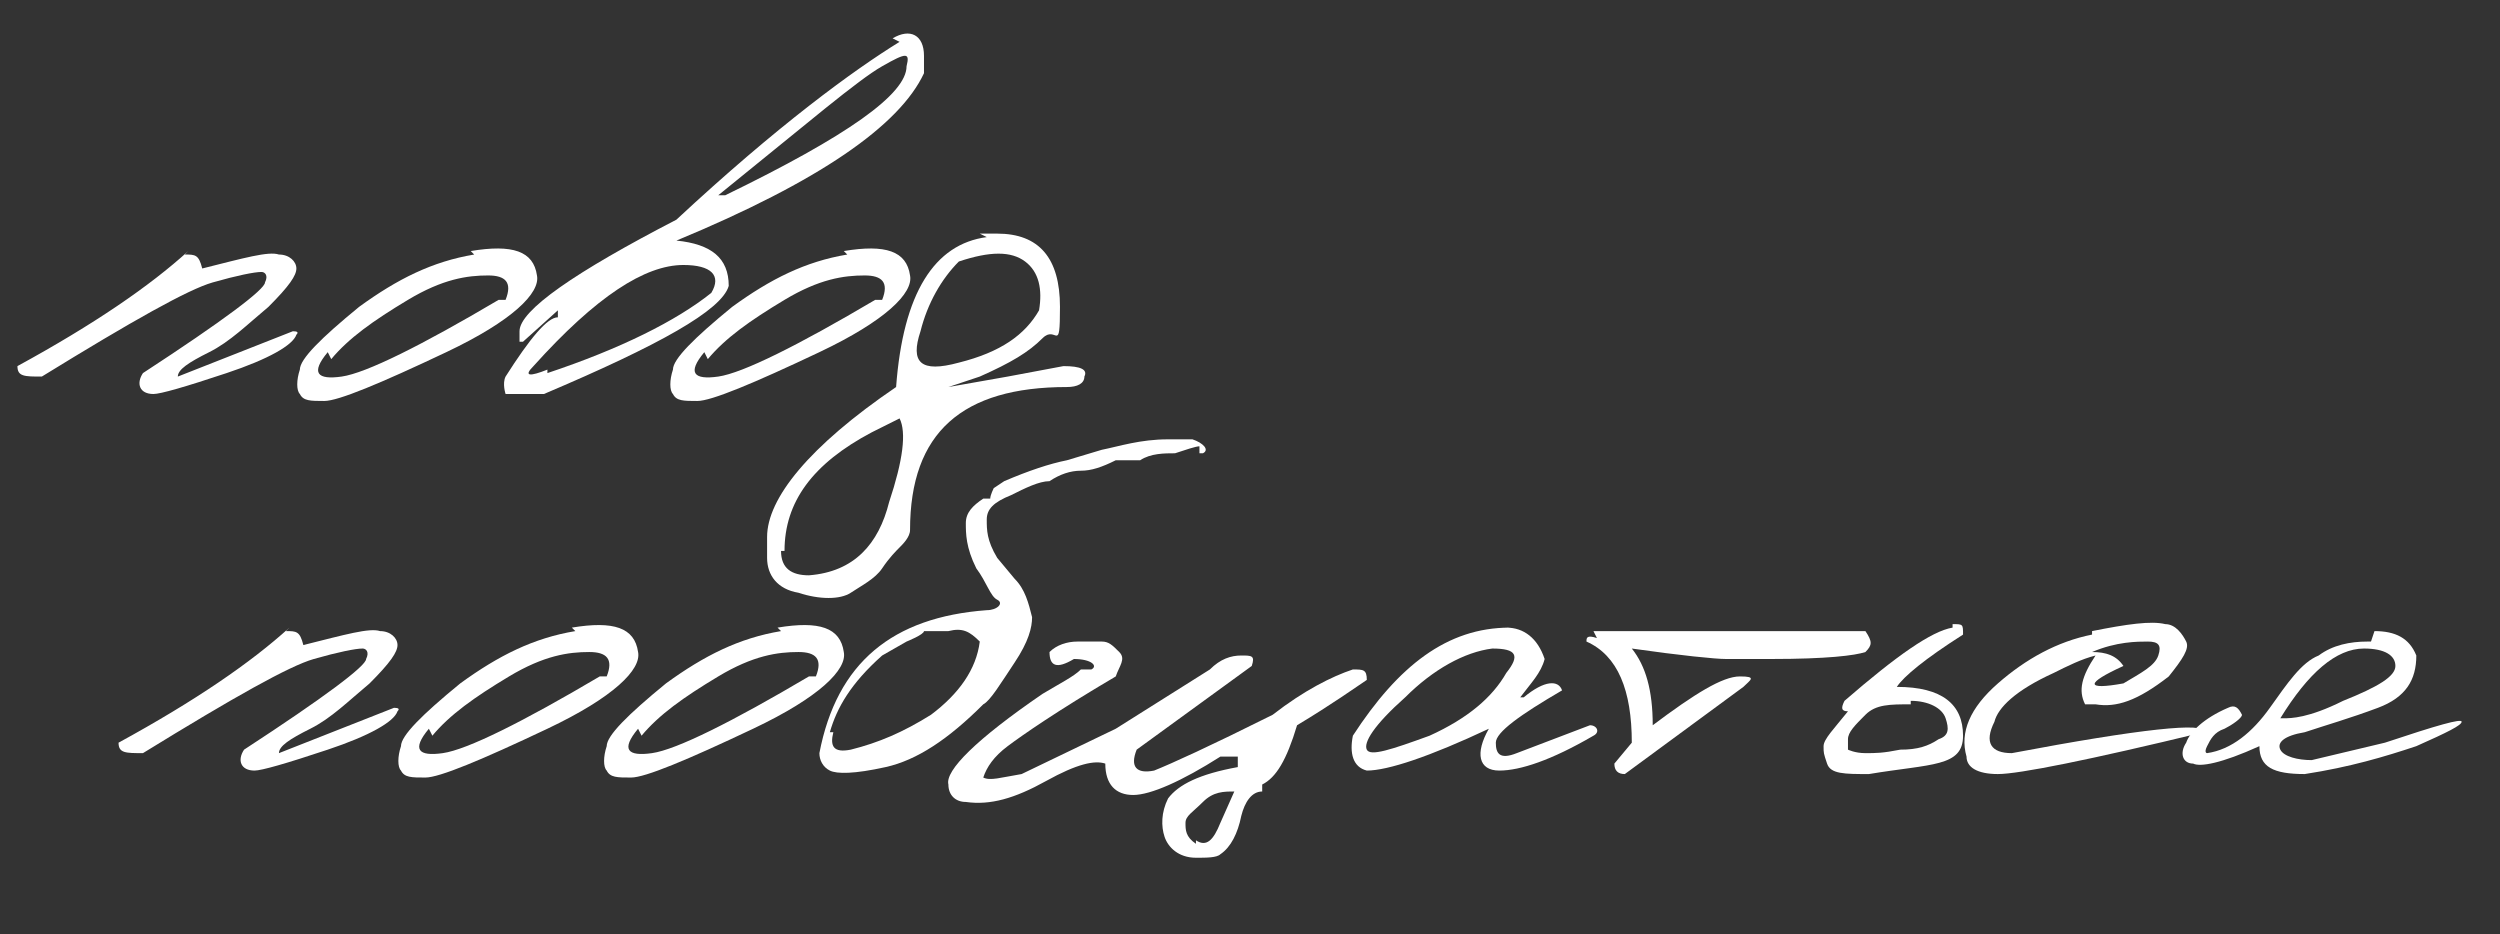
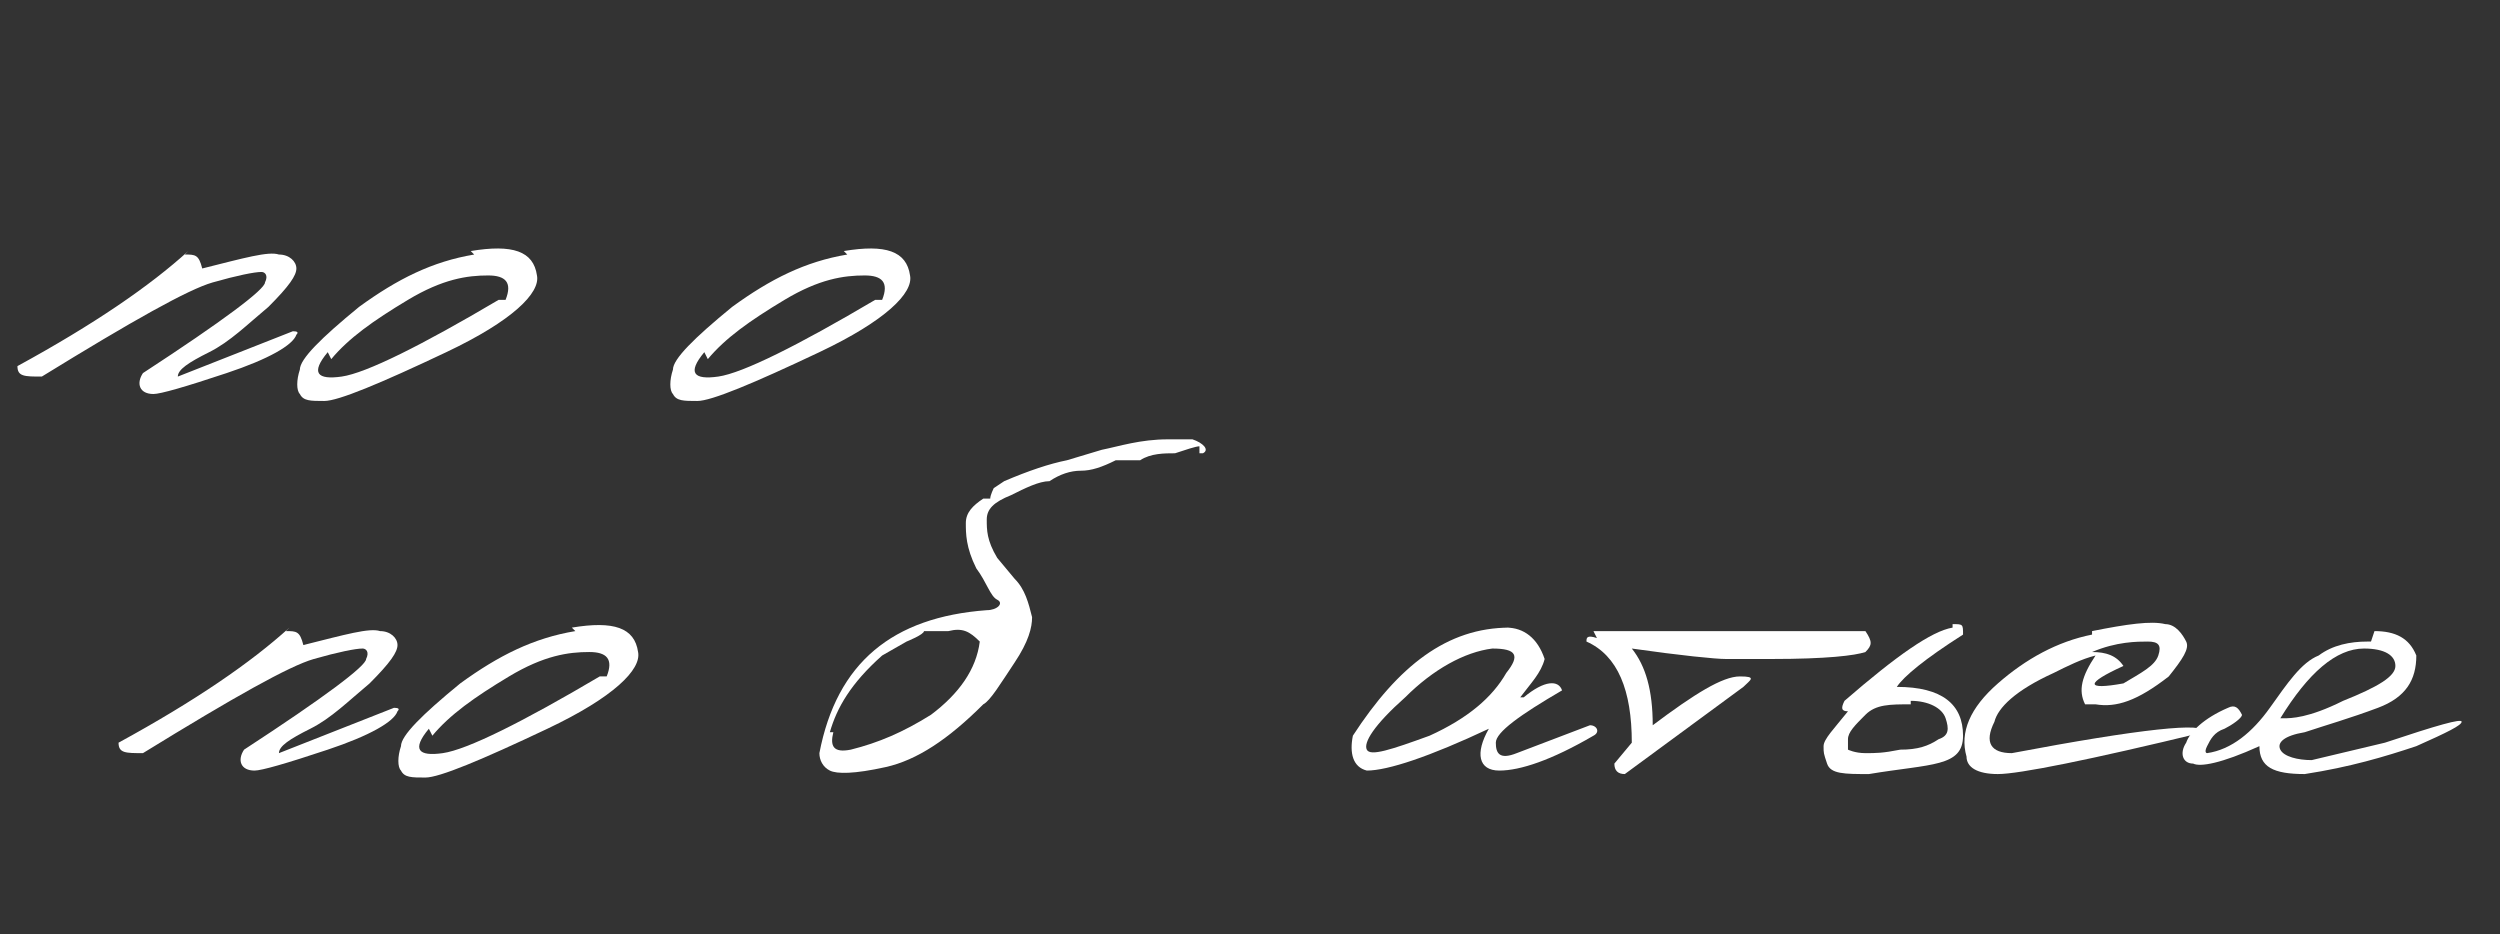
<svg xmlns="http://www.w3.org/2000/svg" id="_Слой_1" version="1.1" viewBox="0 0 71.7 26.8">
  <rect x="0" y="0" width="71.7" height="26.8" fill="#333333" stroke="none" />
  <defs>
    <style> .st0 { fill: #fff; } </style>
  </defs>
  <path class="st0" d="M5.3,7.3c.3,0,.4,0,.5.4,1.2-.3,1.9-.5,2.2-.4.3,0,.5.2.5.4s-.2.5-.8,1.1c-.6.5-1.1,1-1.7,1.3s-.9.5-.9.7l3.3-1.3q.2,0,.1.1c-.1.3-.8.7-2,1.1-1.2.4-1.9.6-2.1.6-.4,0-.5-.3-.3-.6,2.3-1.5,3.5-2.4,3.5-2.6.1-.2,0-.3-.1-.3-.2,0-.7.1-1.4.3-.7.2-2.3,1.1-4.9,2.7-.5,0-.7,0-.7-.3,2.2-1.2,3.8-2.3,4.9-3.3h0Z" />
  <path class="st0" d="M13.5,7.2c1.2-.2,1.8,0,1.9.7.1.5-.7,1.3-2.6,2.2-1.9.9-3.1,1.4-3.5,1.4s-.6,0-.7-.2c-.1-.1-.1-.4,0-.7,0-.3.6-.9,1.7-1.8,1.1-.8,2.1-1.3,3.3-1.5ZM9.4,10.1c-.5.6-.3.8.4.7.7-.1,2.3-.9,4.5-2.2h.2c.2-.5,0-.7-.5-.7-.6,0-1.3.1-2.3.7s-1.7,1.1-2.2,1.7h0Z" />
-   <path class="st0" d="M25.6,1.1c.5-.3.9-.1.9.5v.5c-.7,1.5-3,3.1-7.1,4.8h0c1,.1,1.5.5,1.5,1.3-.2.7-2,1.7-5.3,3.1-.7,0-1.1,0-1.1,0s-.1-.3,0-.5c.7-1.1,1.2-1.7,1.5-1.7v-.2l-1,.9h-.1v-.3c0-.6,1.6-1.7,4.5-3.2,2.9-2.7,5.1-4.3,6.4-5.1h0ZM15.7,10.7c2.1-.7,3.7-1.5,4.7-2.3.3-.5,0-.8-.8-.8-1.1,0-2.5.9-4.3,2.9-.3.3-.1.3.4.1h0ZM20.7,5.6h.1c3.5-1.7,5.2-2.9,5.2-3.7.1-.4,0-.4-.7,0s-2.1,1.6-4.7,3.7h0Z" />
  <path class="st0" d="M24.2,7.2c1.2-.2,1.8,0,1.9.7.1.5-.7,1.3-2.6,2.2-1.9.9-3.1,1.4-3.5,1.4s-.6,0-.7-.2c-.1-.1-.1-.4,0-.7,0-.3.6-.9,1.7-1.8,1.1-.8,2.1-1.3,3.3-1.5ZM20.2,10.1c-.5.6-.3.8.4.7.7-.1,2.3-.9,4.5-2.2h.2c.2-.5,0-.7-.5-.7-.6,0-1.3.1-2.3.7s-1.7,1.1-2.2,1.7h0Z" />
-   <path class="st0" d="M28.1,6.7h.5c1.2,0,1.8.7,1.8,2.1s-.1.5-.5.9-.9.7-1.8,1.1l-.9.3,1.7-.3,1.6-.3c.5,0,.7.1.6.3,0,.2-.2.3-.5.3-3,0-4.5,1.3-4.5,4.1,0,.2-.2.4-.3.5-.1.1-.3.3-.5.6s-.6.5-.9.7c-.3.2-.9.2-1.5,0-.6-.1-.9-.5-.9-1v-.6c0-1.1,1.2-2.6,3.7-4.3.2-2.7,1.1-4.1,2.6-4.3h0ZM22.4,15.8c0,.5.3.7.8.7,1.3-.1,2-.9,2.3-2.1.4-1.2.5-2,.3-2.4l-.8.4c-1.7.9-2.5,2-2.5,3.4h0ZM26.4,9.5c-.3.9,0,1.2,1.1.9,1.2-.3,1.9-.8,2.3-1.5.1-.6,0-1.1-.4-1.4-.4-.3-1-.3-1.9,0-.5.5-.9,1.2-1.1,2h0Z" />
  <path class="st0" d="M8.2,18.1c.3,0,.4,0,.5.4,1.2-.3,1.9-.5,2.2-.4.3,0,.5.2.5.4s-.2.5-.8,1.1c-.6.5-1.1,1-1.7,1.3s-.9.5-.9.7l3.3-1.3q.2,0,.1.1c-.1.3-.8.7-2,1.1-1.2.4-1.9.6-2.1.6-.4,0-.5-.3-.3-.6,2.3-1.5,3.5-2.4,3.5-2.6.1-.2,0-.3-.1-.3-.2,0-.7.1-1.4.3s-2.3,1.1-4.9,2.7c-.5,0-.7,0-.7-.3,2.2-1.2,3.8-2.3,4.9-3.3h0Z" />
  <path class="st0" d="M16.4,18c1.2-.2,1.8,0,1.9.7.1.5-.7,1.3-2.6,2.2-1.9.9-3.1,1.4-3.5,1.4s-.6,0-.7-.2c-.1-.1-.1-.4,0-.7,0-.3.6-.9,1.7-1.8,1.1-.8,2.1-1.3,3.3-1.5ZM12.3,20.9c-.5.6-.3.8.4.7.7-.1,2.3-.9,4.5-2.2h.2c.2-.5,0-.7-.5-.7-.6,0-1.3.1-2.3.7s-1.7,1.1-2.2,1.7h0Z" />
-   <path class="st0" d="M22.3,18c1.2-.2,1.8,0,1.9.7.1.5-.7,1.3-2.6,2.2-1.9.9-3.1,1.4-3.5,1.4s-.6,0-.7-.2c-.1-.1-.1-.4,0-.7,0-.3.6-.9,1.7-1.8,1.1-.8,2.1-1.3,3.3-1.5ZM18.3,20.9c-.5.6-.3.8.4.7.7-.1,2.3-.9,4.5-2.2h.2c.2-.5,0-.7-.5-.7-.6,0-1.3.1-2.3.7s-1.7,1.1-2.2,1.7h0Z" />
  <path class="st0" d="M34.4,12.8c-.1,0-.4.1-.7.2-.3,0-.7,0-1,.2h-.7c-.4.2-.7.3-1,.3-.3,0-.6.1-.9.3-.3,0-.7.2-1.1.4-.5.2-.7.4-.7.7s0,.6.3,1.1l.5.6c.3.3.4.7.5,1.1,0,.3-.1.7-.5,1.3s-.7,1.1-.9,1.2c-1,1-1.9,1.6-2.8,1.8-.9.2-1.4.2-1.6.1-.2-.1-.3-.3-.3-.5.5-2.6,2.1-3.9,4.8-4.1.3,0,.5-.2.3-.3s-.3-.5-.6-.9c-.3-.6-.3-1-.3-1.3s.2-.5.5-.7h.2c0-.1.1-.3.1-.3l.3-.2c.7-.3,1.3-.5,1.8-.6l1-.3c.5-.1,1.1-.3,1.9-.3h.7c.3.1.5.3.3.4h-.1ZM23.9,21c-.1.4,0,.6.5.5.8-.2,1.5-.5,2.3-1,.8-.6,1.3-1.3,1.4-2.1-.3-.3-.5-.4-.9-.3h-.7c0,.1-.5.3-.5.3l-.7.4c-.9.8-1.3,1.5-1.5,2.2h0Z" />
-   <path class="st0" d="M31.3,19.2c.2-.1,0-.3-.5-.3-.5.3-.7.2-.7-.2.2-.2.5-.3.8-.3h.7c.2,0,.3.1.5.3s0,.4-.1.7c-1.7,1-2.7,1.7-3.1,2-.4.3-.6.6-.7.9.2.1.5,0,1.1-.1l2.7-1.3,2.7-1.7c.3-.3.6-.4.9-.4s.4,0,.3.3l-3.3,2.4c-.2.5,0,.7.5.6.5-.2,1.6-.7,3.4-1.6.9-.7,1.7-1.1,2.3-1.3.3,0,.4,0,.4.3-.3.2-1,.7-2,1.3-.3,1-.6,1.5-1,1.7v.2c-.3,0-.5.3-.6.7-.1.5-.3.9-.6,1.1-.1.1-.4.1-.7.1-.5,0-.8-.3-.9-.6s-.1-.7.1-1.1c.3-.4.9-.7,2-.9v-.3h-.5c-1.1.7-2,1.1-2.5,1.1s-.8-.3-.8-.9h0c-.3-.1-.8,0-1.7.5s-1.6.7-2.3.6c-.3,0-.5-.2-.5-.5-.1-.4.8-1.3,2.7-2.6.5-.3.9-.5,1.1-.7h0ZM34.3,24.1c.3.2.5,0,.7-.5l.4-.9c-.3,0-.6,0-.9.3s-.5.4-.5.6,0,.4.3.6Z" />
  <path class="st0" d="M43.2,18c.5,0,.9.3,1.1.9-.1.4-.4.7-.7,1.1h.1c.6-.5,1-.5,1.1-.2-1.2.7-1.9,1.2-1.9,1.5,0,.3.1.5.6.3l2.1-.8c.2,0,.3.2.1.3-1.2.7-2.1,1-2.7,1s-.7-.5-.3-1.2c-1.7.8-2.9,1.2-3.5,1.2-.4-.1-.5-.5-.4-1,1.3-2,2.7-3.1,4.5-3.1h0ZM40.3,20c-.9.8-1.2,1.3-1.1,1.5.1.2.7,0,1.8-.4,1.1-.5,1.8-1.1,2.2-1.8.4-.5.3-.7-.4-.7-.8.1-1.7.6-2.5,1.4Z" />
  <path class="st0" d="M45.7,18.1h7.8c.2.3.2.4,0,.6-.3.1-1.1.2-2.7.2h-1.3c-.3,0-1.3-.1-2.7-.3.4.5.6,1.2.6,2.2,1.2-.9,2-1.4,2.5-1.4s.3.1.1.3l-3.4,2.5c-.2,0-.3-.1-.3-.3l.5-.6c0-1.5-.4-2.5-1.3-2.9,0-.1,0-.2.3-.1h0Z" />
  <path class="st0" d="M56,17.9c.3,0,.3,0,.3.3-1.1.7-1.7,1.2-1.9,1.5,1.3,0,1.9.5,1.9,1.4s-.9.8-2.7,1.1c-.7,0-1.1,0-1.2-.3s-.1-.3-.1-.5.3-.5.7-1c-.2,0-.2-.1-.1-.3,1.5-1.3,2.5-2,3.1-2.1h0ZM54.8,20.2c-.6,0-1,0-1.3.3s-.5.5-.5.7v.3c0,0,.2.1.5.1s.5,0,1-.1c.5,0,.8-.1,1.1-.3.3-.1.3-.3.2-.6s-.5-.5-1-.5h0Z" />
  <path class="st0" d="M60,18.1c1-.2,1.7-.3,2.1-.2.3,0,.5.3.6.5s-.1.5-.5,1c-.9.7-1.5.9-2.1.8h-.3c-.2-.4-.1-.8.3-1.4-.4.1-.8.3-1.2.5-1.1.5-1.6,1-1.7,1.4-.3.6-.1.9.5.9,3.7-.7,5.6-.9,5.5-.6-3.3.8-5.3,1.2-5.9,1.2s-.9-.2-.9-.5c-.2-.7.1-1.4.9-2.1.8-.7,1.7-1.2,2.7-1.4h0ZM60,18.7c.4,0,.7.1.9.4-1.1.5-1.1.7,0,.5.5-.3.9-.5,1-.8s0-.4-.3-.4-.9,0-1.6.3h0Z" />
  <path class="st0" d="M68.1,18.1c.6,0,1,.2,1.2.7,0,.7-.3,1.2-1.1,1.5s-1.5.5-2.1.7c-.6.1-.8.3-.7.5s.5.3.9.3l2.1-.5c1.5-.5,2.2-.7,2.2-.6s-.4.3-1.3.7c-.9.3-1.9.6-3.2.8-.9,0-1.3-.2-1.3-.8-1.1.5-1.7.6-1.9.5-.3,0-.4-.3-.2-.6.1-.3.5-.7,1.2-1,.2-.1.3,0,.4.2,0,.1-.3.3-.5.4-.3.1-.4.3-.5.5s0,.2,0,.2c.7-.1,1.3-.6,1.8-1.3s.9-1.3,1.4-1.5c.4-.3.9-.4,1.4-.4h.1ZM65.5,20.6c.2,0,.7,0,1.7-.5,1-.4,1.5-.7,1.5-1s-.3-.5-.9-.5c-.8,0-1.6.7-2.4,2h0Z" />
</svg>